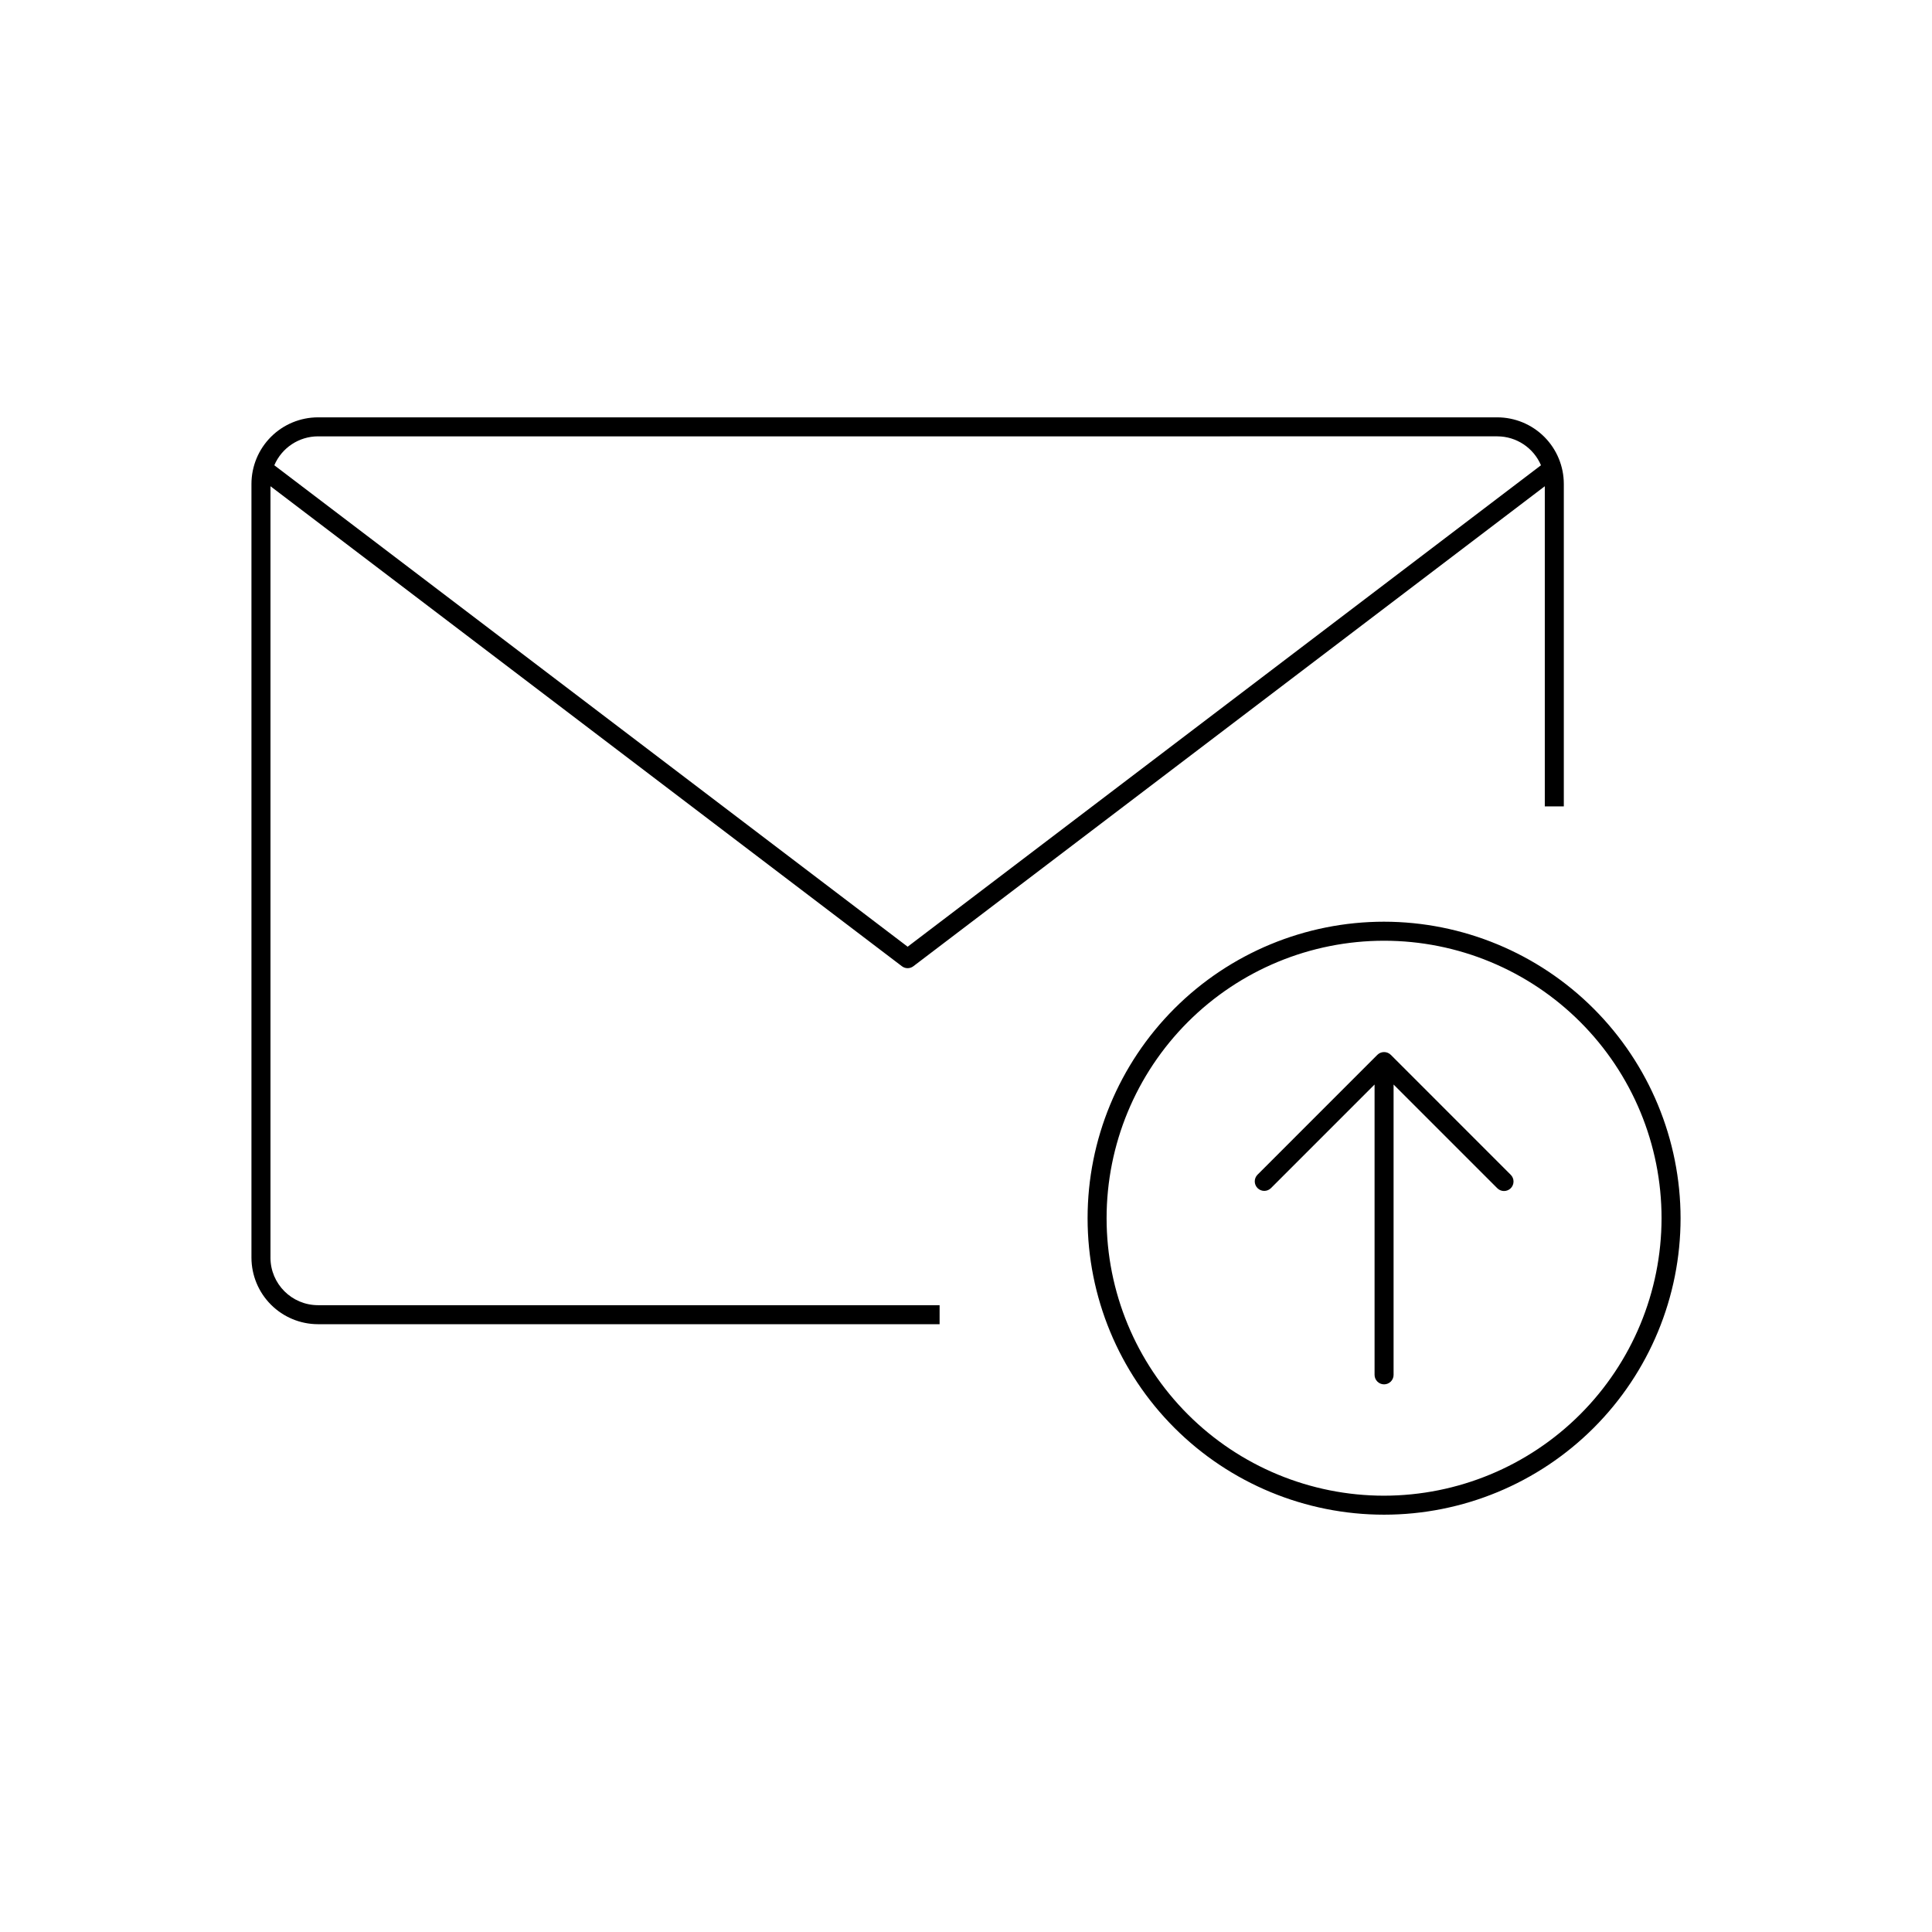
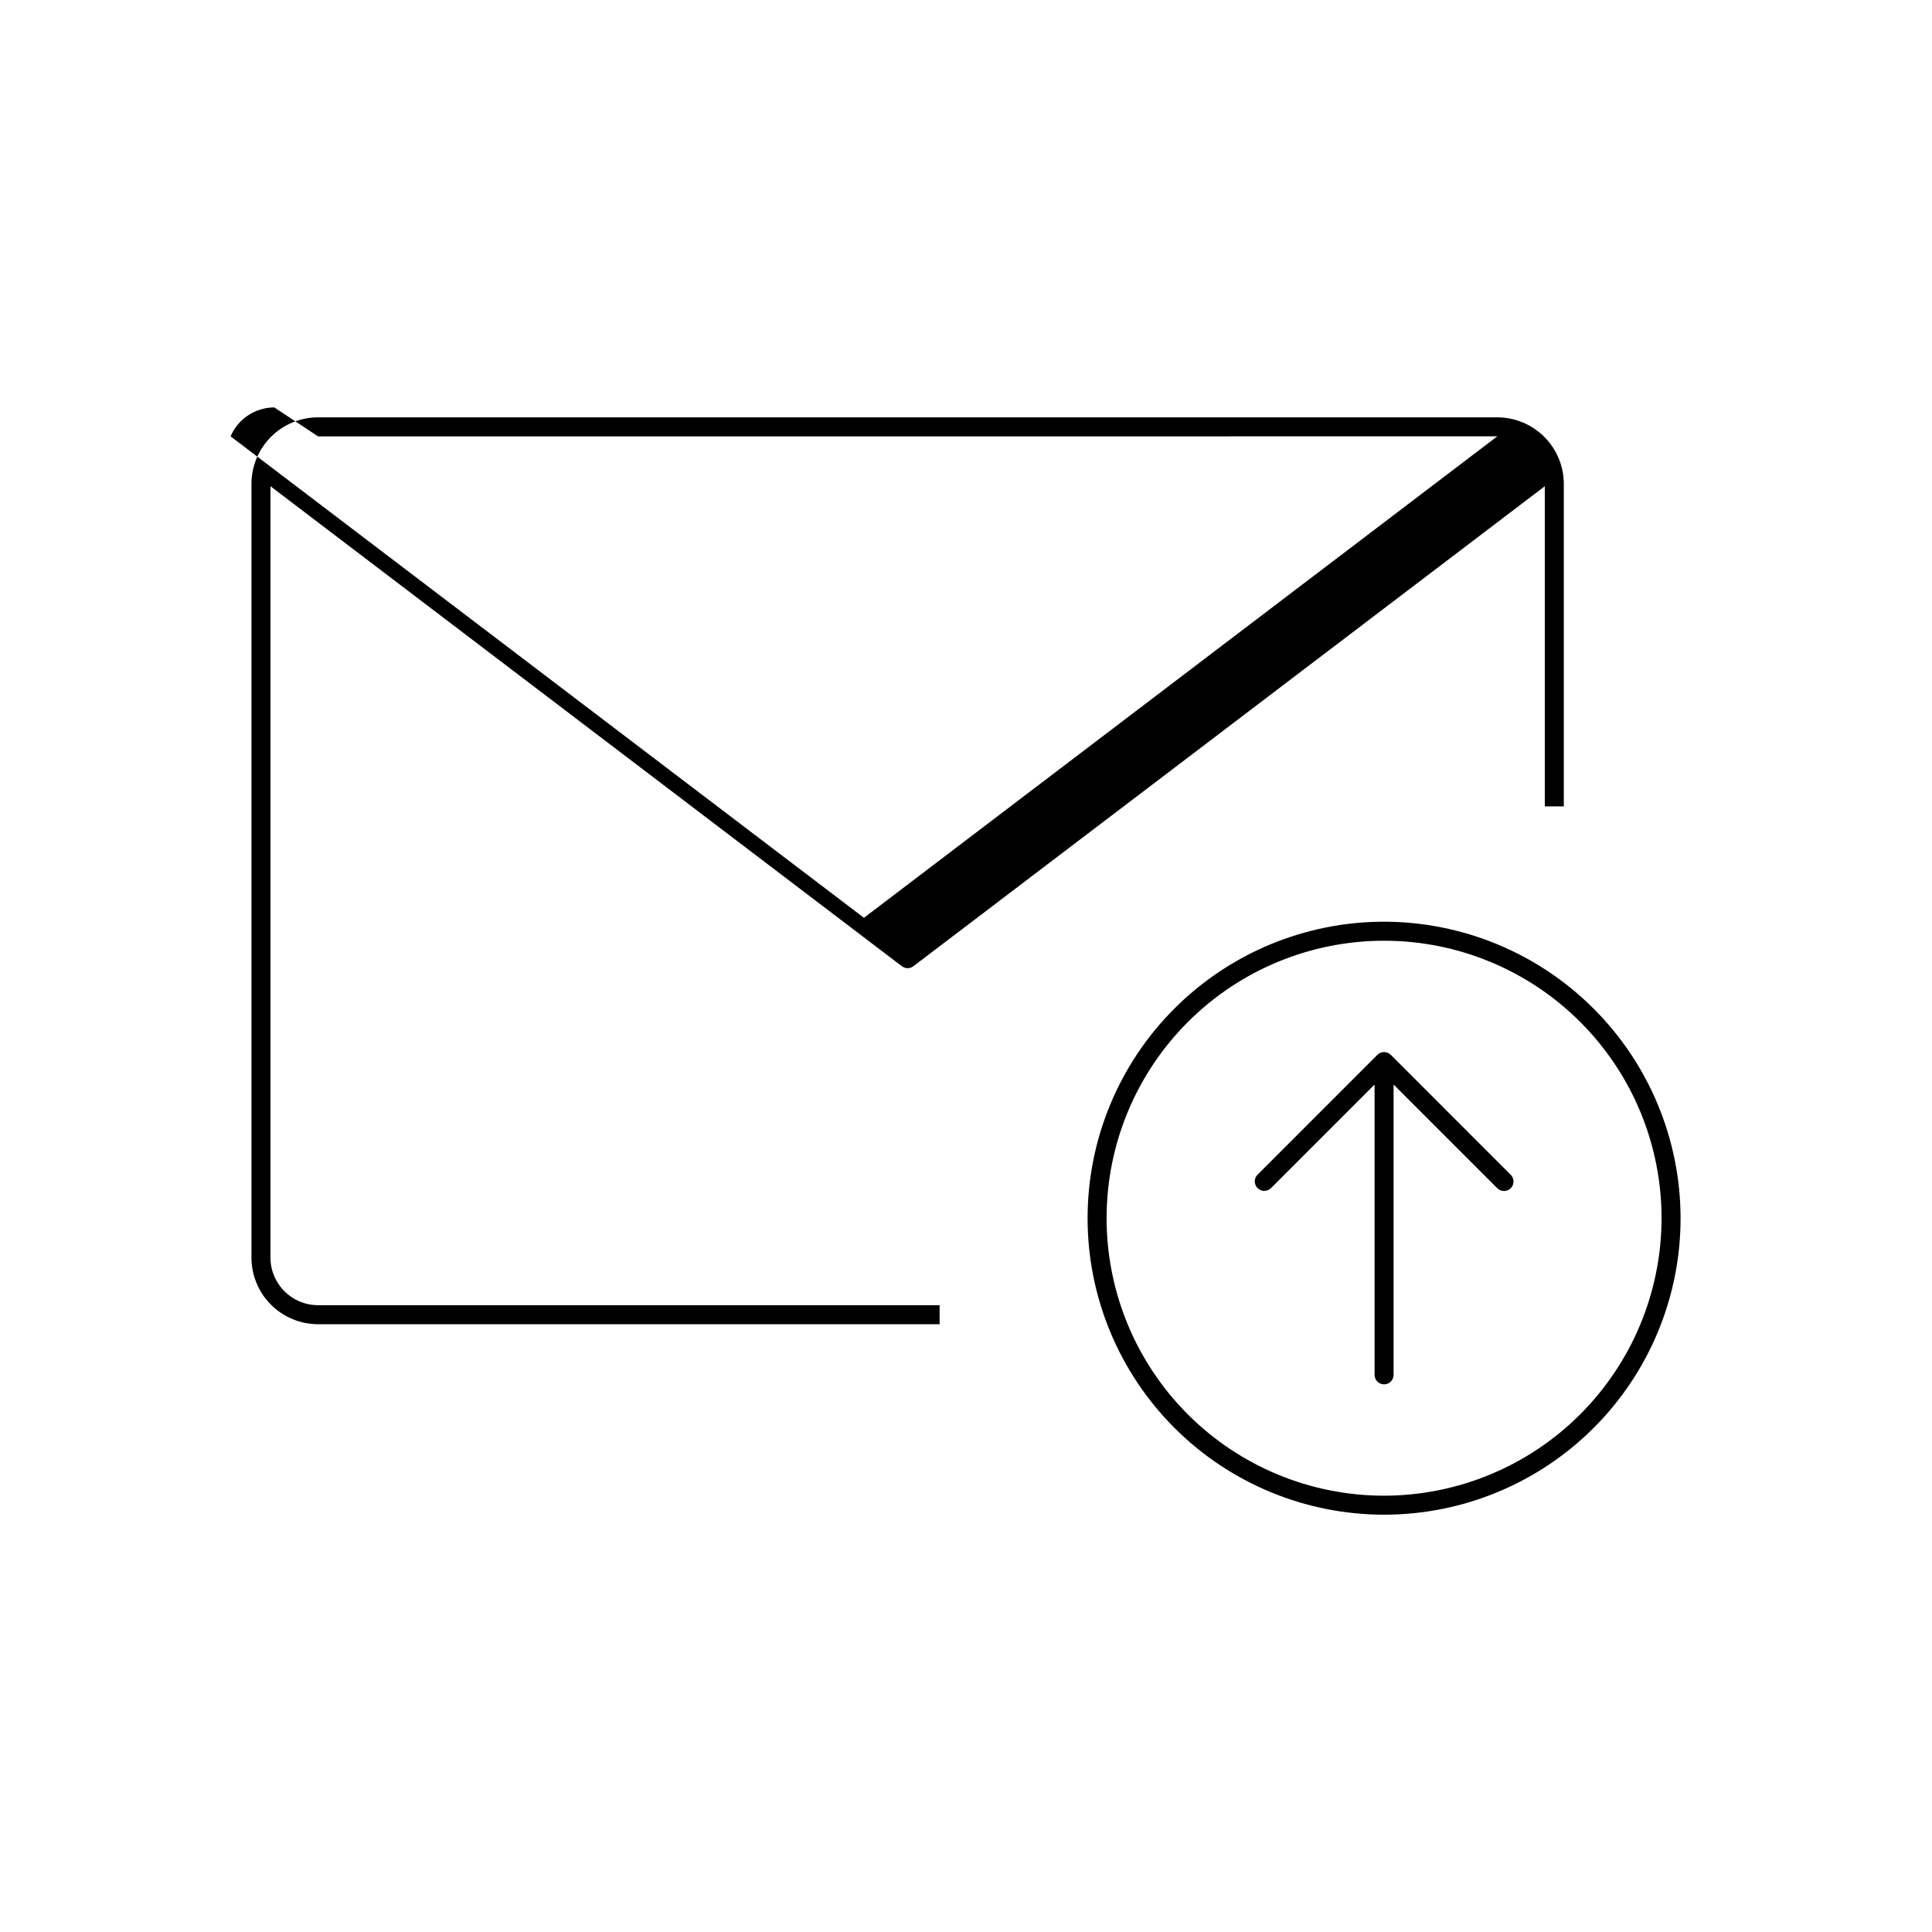
<svg xmlns="http://www.w3.org/2000/svg" fill="#000000" width="800px" height="800px" version="1.1" viewBox="144 144 512 512">
-   <path d="m215.68 477.29v-204.43l167.33 127.2c0.898 0.691 2.148 0.691 3.047 0l167.33-127.2v84.844h5.039v-85.469c-0.008-4.676-1.867-9.156-5.172-12.465-3.305-3.305-7.789-5.164-12.461-5.168h-312.52c-4.676 0.004-9.16 1.863-12.465 5.168-3.305 3.309-5.164 7.789-5.172 12.465v205.06c0.008 4.676 1.867 9.156 5.172 12.461 3.305 3.309 7.789 5.168 12.465 5.172h164.73v-5.039h-164.73c-6.953-0.008-12.59-5.641-12.598-12.594zm12.594-217.65 312.52-0.004c5.047 0.008 9.602 3.023 11.582 7.664l-167.84 127.59-167.84-127.59c1.98-4.641 6.539-7.656 11.586-7.664zm282.52 128.62c-20.836 0-40.824 8.281-55.559 23.016-14.734 14.734-23.012 34.719-23.012 55.559 0 20.84 8.277 40.824 23.012 55.559 14.734 14.734 34.723 23.012 55.559 23.012 20.84 0 40.824-8.277 55.559-23.012 14.738-14.734 23.016-34.719 23.016-55.559-0.023-20.832-8.309-40.805-23.039-55.535-14.73-14.73-34.703-23.016-55.535-23.039zm0 152.11v0.004c-19.5 0-38.207-7.75-51.996-21.539-13.789-13.789-21.539-32.492-21.539-51.996 0-19.504 7.75-38.207 21.539-51.996 13.789-13.793 32.496-21.539 51.996-21.539 19.504 0 38.207 7.746 51.996 21.539 13.793 13.789 21.539 32.492 21.539 51.996-0.023 19.496-7.777 38.188-21.562 51.973-13.785 13.785-32.477 21.539-51.973 21.562zm33.551-85.055c0.48 0.473 0.754 1.113 0.754 1.785 0.004 0.676-0.262 1.32-0.734 1.797-0.477 0.473-1.121 0.738-1.797 0.734-0.672 0-1.312-0.273-1.785-0.754l-27.469-27.469v76.941c0 1.391-1.129 2.516-2.519 2.516s-2.519-1.125-2.519-2.516v-76.941l-27.469 27.469c-0.984 0.965-2.566 0.957-3.543-0.02-0.977-0.977-0.984-2.555-0.016-3.543l31.766-31.77c0.984-0.98 2.578-0.98 3.566 0z" />
+   <path d="m215.68 477.29v-204.43l167.33 127.2c0.898 0.691 2.148 0.691 3.047 0l167.33-127.2v84.844h5.039v-85.469c-0.008-4.676-1.867-9.156-5.172-12.465-3.305-3.305-7.789-5.164-12.461-5.168h-312.52c-4.676 0.004-9.16 1.863-12.465 5.168-3.305 3.309-5.164 7.789-5.172 12.465v205.06c0.008 4.676 1.867 9.156 5.172 12.461 3.305 3.309 7.789 5.168 12.465 5.172h164.73v-5.039h-164.73c-6.953-0.008-12.59-5.641-12.598-12.594zm12.594-217.65 312.52-0.004l-167.84 127.59-167.84-127.59c1.98-4.641 6.539-7.656 11.586-7.664zm282.52 128.62c-20.836 0-40.824 8.281-55.559 23.016-14.734 14.734-23.012 34.719-23.012 55.559 0 20.84 8.277 40.824 23.012 55.559 14.734 14.734 34.723 23.012 55.559 23.012 20.84 0 40.824-8.277 55.559-23.012 14.738-14.734 23.016-34.719 23.016-55.559-0.023-20.832-8.309-40.805-23.039-55.535-14.73-14.73-34.703-23.016-55.535-23.039zm0 152.11v0.004c-19.5 0-38.207-7.75-51.996-21.539-13.789-13.789-21.539-32.492-21.539-51.996 0-19.504 7.75-38.207 21.539-51.996 13.789-13.793 32.496-21.539 51.996-21.539 19.504 0 38.207 7.746 51.996 21.539 13.793 13.789 21.539 32.492 21.539 51.996-0.023 19.496-7.777 38.188-21.562 51.973-13.785 13.785-32.477 21.539-51.973 21.562zm33.551-85.055c0.48 0.473 0.754 1.113 0.754 1.785 0.004 0.676-0.262 1.32-0.734 1.797-0.477 0.473-1.121 0.738-1.797 0.734-0.672 0-1.312-0.273-1.785-0.754l-27.469-27.469v76.941c0 1.391-1.129 2.516-2.519 2.516s-2.519-1.125-2.519-2.516v-76.941l-27.469 27.469c-0.984 0.965-2.566 0.957-3.543-0.02-0.977-0.977-0.984-2.555-0.016-3.543l31.766-31.77c0.984-0.98 2.578-0.98 3.566 0z" />
</svg>